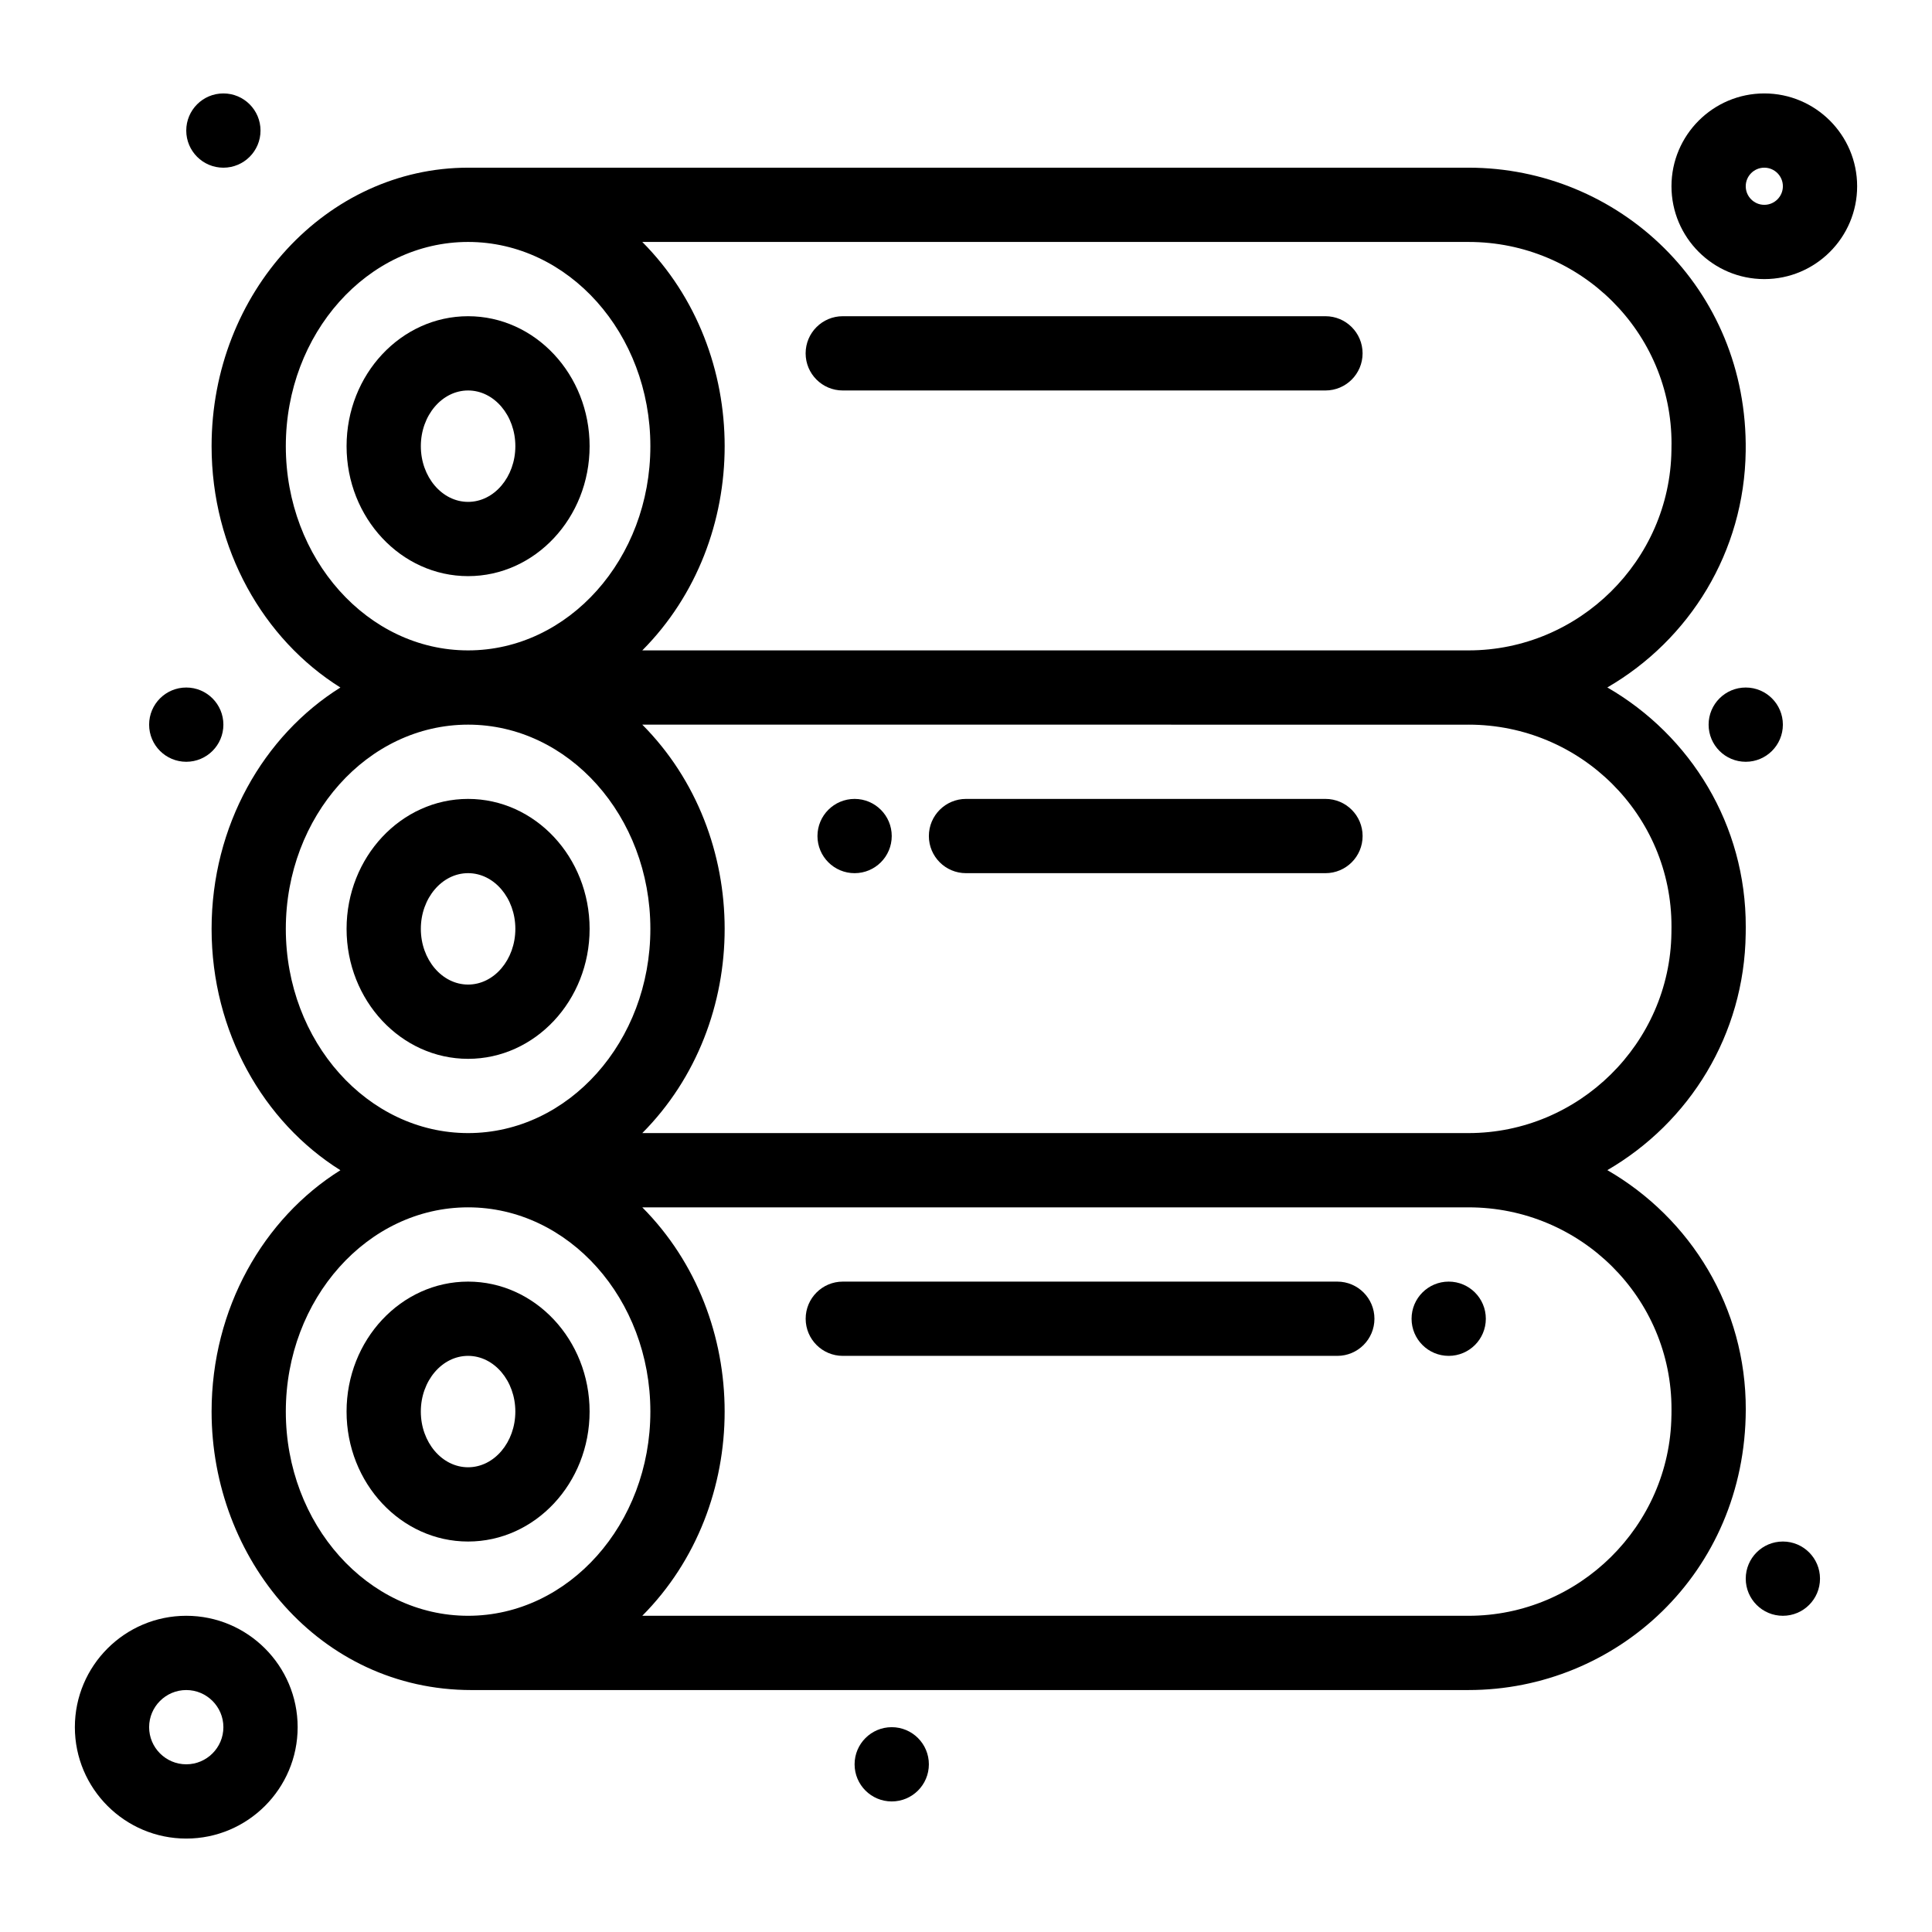
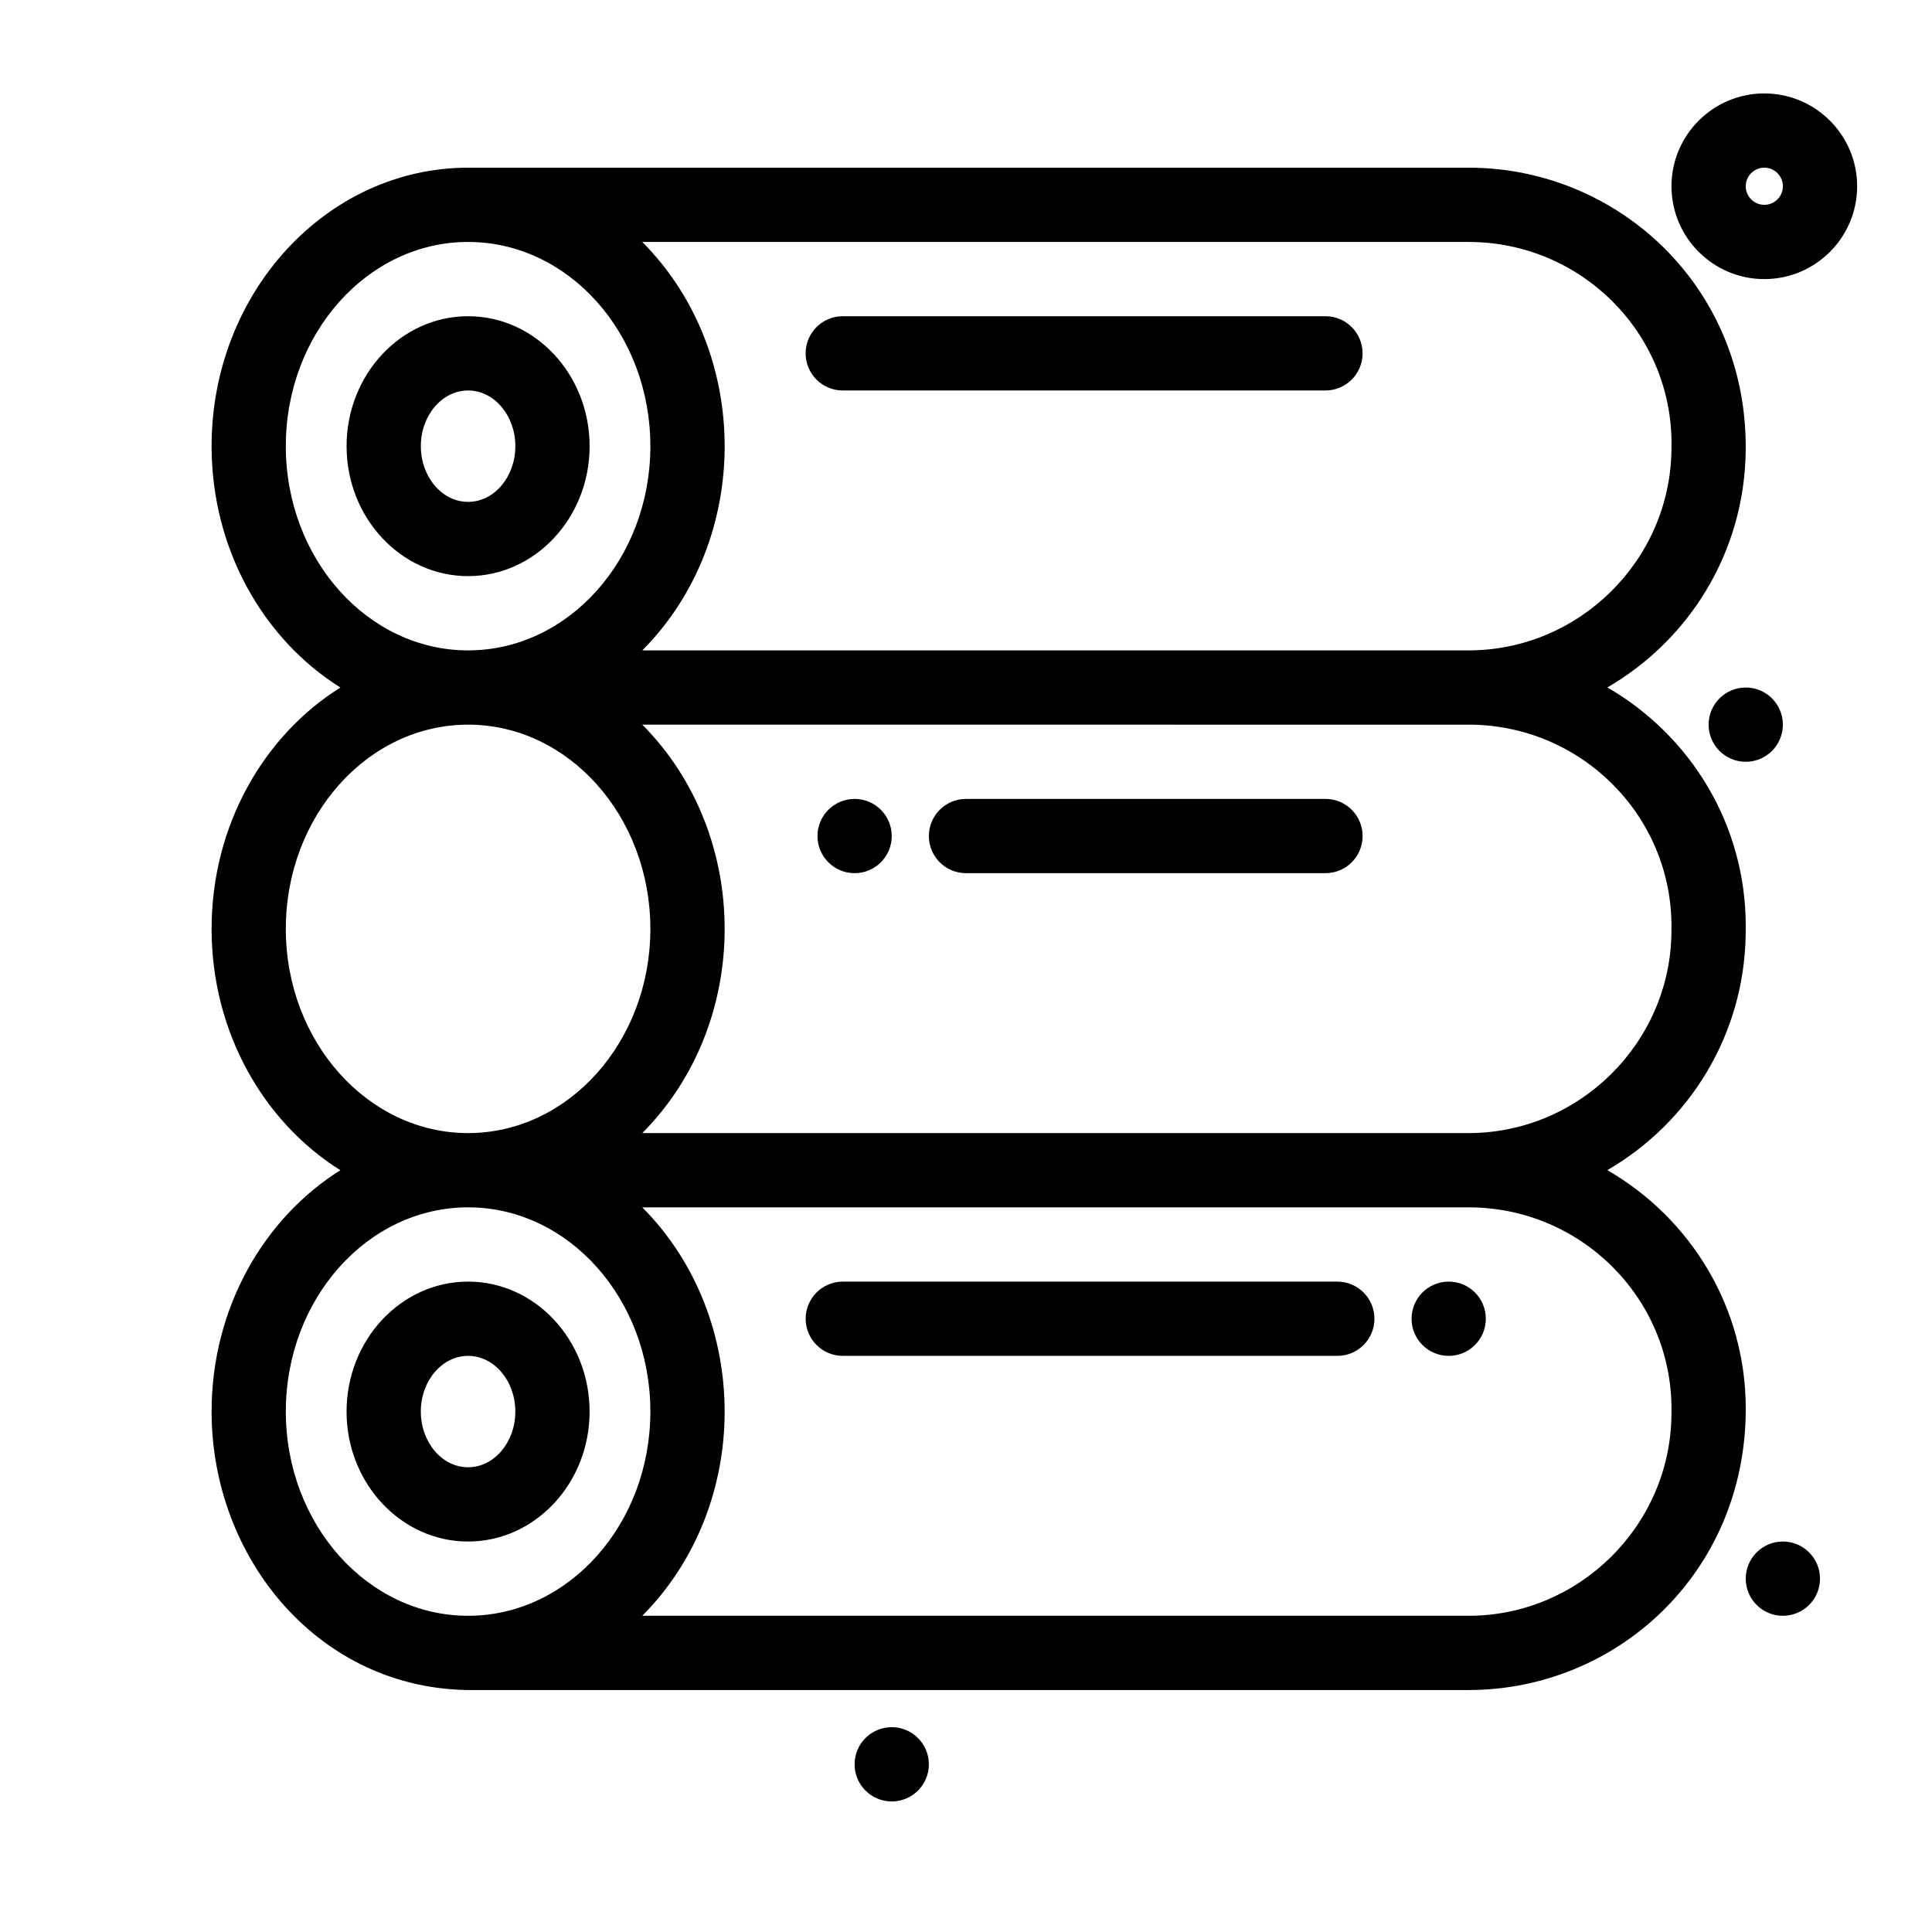
<svg xmlns="http://www.w3.org/2000/svg" fill="#000000" width="800px" height="800px" version="1.1" viewBox="144 144 512 512">
  <g>
    <path d="m569.96 454.1c21.805-12.652 36.316-35.906 36.668-62.613 0.008-0.609 0.016-1.215 0.016-1.824 0.074-27.047-14.562-50.691-36.684-63.484 21.805-12.652 36.316-35.902 36.668-62.613 0.617-43.387-33.77-75.129-73.441-75.129h-265.13c-37.488 0-67.984 33.105-67.984 73.801 0 27.32 13.758 51.203 34.133 63.961-20.379 12.758-34.133 36.641-34.133 63.961 0 27.32 13.758 51.203 34.133 63.961-20.379 12.758-34.133 36.641-34.133 63.961 0 38.91 28.531 73.801 68.879 73.801l264.23-0.004c39.129 0 73.328-30.945 73.465-74.293 0.078-27.047-14.562-50.688-36.68-63.484zm-36.773-118.06c29.719 0 53.855 24.004 53.773 53.566-0.004 0.539-0.008 1.078-0.016 1.621-0.379 29.254-24.504 53.051-53.77 53.051h-218.96c29.117-29.285 29.09-78.98 0-108.24 16.219 0.004 204.11 0.004 218.98 0.004zm53.777-74.352c-0.004 0.539-0.008 1.078-0.016 1.621-0.383 29.25-24.508 53.051-53.773 53.051h-218.96c29.121-29.285 29.09-78.984 0-108.24h218.98c29.719 0 53.855 24.004 53.777 53.57zm-367.22 0.551c0-29.844 21.668-54.121 48.305-54.121s48.305 24.277 48.305 54.121-21.668 54.121-48.305 54.121c-26.633 0-48.305-24.281-48.305-54.121zm0 127.92c0-29.844 21.668-54.121 48.305-54.121s48.305 24.277 48.305 54.121-21.668 54.121-48.305 54.121c-26.633-0.004-48.305-24.281-48.305-54.121zm0 127.92c0-29.844 21.668-54.121 48.305-54.121s48.305 24.277 48.305 54.121-21.668 54.121-48.305 54.121c-26.633 0-48.305-24.277-48.305-54.121zm367.2 1.07c-0.383 29.254-24.508 53.051-53.773 53.051h-218.96c29.117-29.285 29.09-78.984 0-108.24h218.98c29.719 0 53.855 24.004 53.773 53.566 0 0.543-0.004 1.082-0.012 1.625z" />
    <path d="m300.25 518.08c0-18.992-14.445-34.441-32.203-34.441-17.758 0-32.203 15.449-32.203 34.441s14.445 34.441 32.203 34.441c17.758 0 32.203-15.449 32.203-34.441zm-44.727 0c0-8.141 5.617-14.762 12.523-14.762s12.523 6.621 12.523 14.762-5.617 14.762-12.523 14.762-12.523-6.621-12.523-14.762z" />
    <path d="m498.4 483.64h-131.05c-5.434 0-9.84 4.406-9.84 9.84 0 5.434 4.406 9.84 9.84 9.84h131.05c5.434 0 9.84-4.406 9.84-9.84 0-5.434-4.406-9.84-9.84-9.84z" />
-     <path d="m268.05 355.72c-17.758 0-32.203 15.449-32.203 34.441 0 18.992 14.445 34.441 32.203 34.441 17.758 0 32.203-15.449 32.203-34.441 0-18.992-14.445-34.441-32.203-34.441zm0 49.199c-6.906 0-12.523-6.621-12.523-14.762s5.617-14.762 12.523-14.762 12.523 6.621 12.523 14.762-5.617 14.762-12.523 14.762z" />
    <path d="m400 375.4h95.266c5.434 0 9.84-4.406 9.84-9.84s-4.406-9.84-9.84-9.84h-95.266c-5.434 0-9.84 4.406-9.84 9.84s4.402 9.84 9.84 9.84z" />
    <path d="m268.05 227.8c-17.758 0-32.203 15.449-32.203 34.441 0 18.992 14.445 34.441 32.203 34.441 17.758 0 32.203-15.449 32.203-34.441 0-18.992-14.445-34.441-32.203-34.441zm0 49.203c-6.906 0-12.523-6.621-12.523-14.762s5.617-14.762 12.523-14.762 12.523 6.621 12.523 14.762c0 8.137-5.617 14.762-12.523 14.762z" />
    <path d="m367.34 247.48h127.92c5.434 0 9.84-4.406 9.84-9.84 0-5.434-4.406-9.84-9.84-9.84h-127.92c-5.434 0-9.84 4.406-9.84 9.84 0 5.438 4.406 9.84 9.84 9.84z" />
-     <path d="m193.36 572.2c-16.277 0-29.52 13.242-29.52 29.52s13.242 29.52 29.52 29.52 29.52-13.242 29.52-29.52-13.242-29.52-29.52-29.52zm0 39.359c-5.426 0-9.84-4.414-9.84-9.84s4.414-9.84 9.84-9.84 9.84 4.414 9.84 9.84-4.414 9.84-9.84 9.84z" />
    <path d="m611.56 168.76c-13.566 0-24.602 11.035-24.602 24.602s11.035 24.602 24.602 24.602 24.602-11.035 24.602-24.602-11.035-24.602-24.602-24.602zm0 29.52c-2.715 0-4.922-2.207-4.922-4.922 0-2.715 2.207-4.922 4.922-4.922s4.922 2.207 4.922 4.922c0 2.715-2.207 4.922-4.922 4.922z" />
    <path d="m626.32 562.36c0 5.434-4.406 9.84-9.84 9.84-5.438 0-9.84-4.406-9.84-9.84s4.402-9.84 9.84-9.84c5.434 0 9.84 4.406 9.84 9.84" />
    <path d="m390.16 611.56c0 5.434-4.406 9.84-9.84 9.84-5.438 0-9.844-4.406-9.844-9.84s4.406-9.84 9.844-9.84c5.434 0 9.84 4.406 9.84 9.84" />
    <path d="m537.76 493.48c0 5.434-4.406 9.84-9.84 9.84-5.434 0-9.84-4.406-9.84-9.84 0-5.438 4.406-9.84 9.84-9.84 5.434 0 9.84 4.402 9.84 9.84" />
    <path d="m616.48 336.04c0 5.434-4.406 9.84-9.84 9.84-5.438 0-9.84-4.406-9.84-9.84 0-5.434 4.402-9.84 9.84-9.84 5.434 0 9.84 4.406 9.84 9.84" />
-     <path d="m213.04 178.6c0 5.434-4.406 9.84-9.84 9.84-5.438 0-9.84-4.406-9.84-9.84s4.402-9.84 9.84-9.84c5.434 0 9.84 4.406 9.84 9.84" />
-     <path d="m203.2 336.04c0 5.434-4.406 9.84-9.84 9.84-5.438 0-9.84-4.406-9.84-9.84 0-5.434 4.402-9.84 9.84-9.84 5.434 0 9.84 4.406 9.84 9.84" />
    <path d="m380.32 365.56c0 5.434-4.406 9.84-9.844 9.84-5.434 0-9.84-4.406-9.84-9.84s4.406-9.84 9.84-9.84c5.438 0 9.844 4.406 9.844 9.84" />
  </g>
</svg>